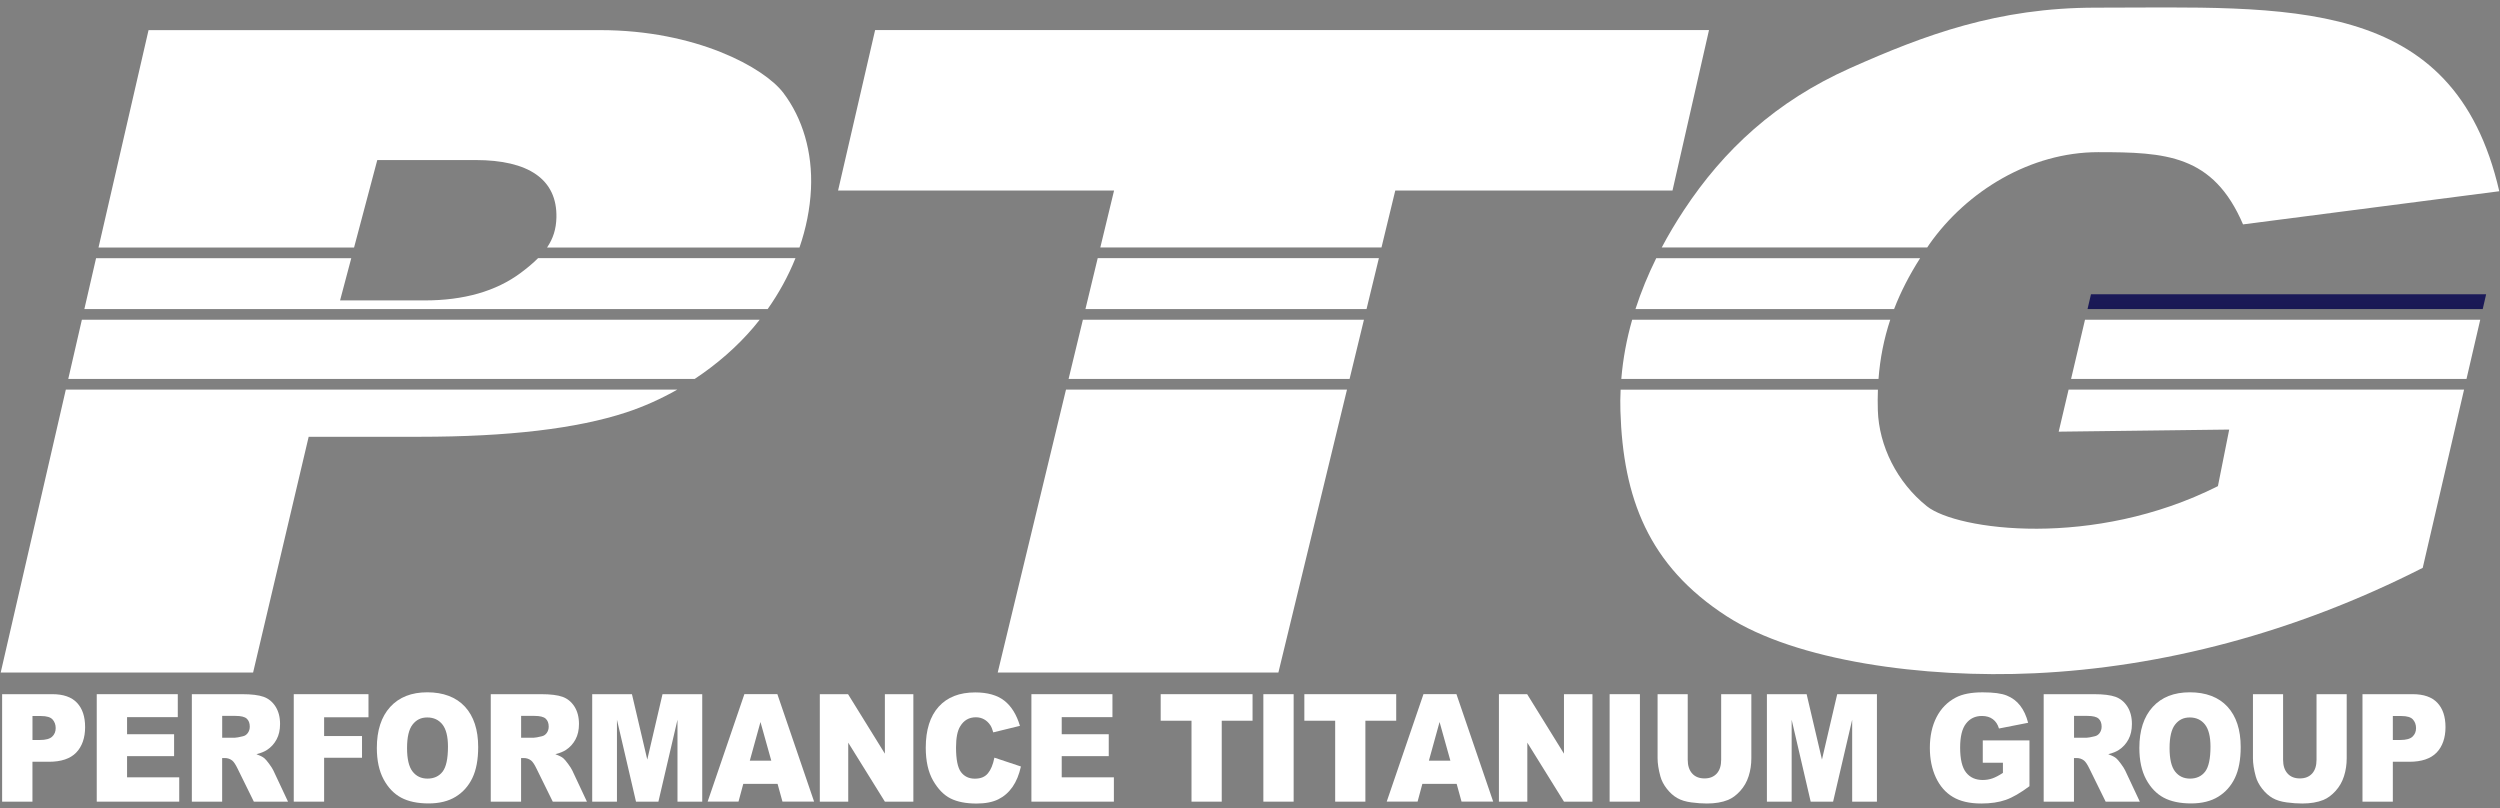
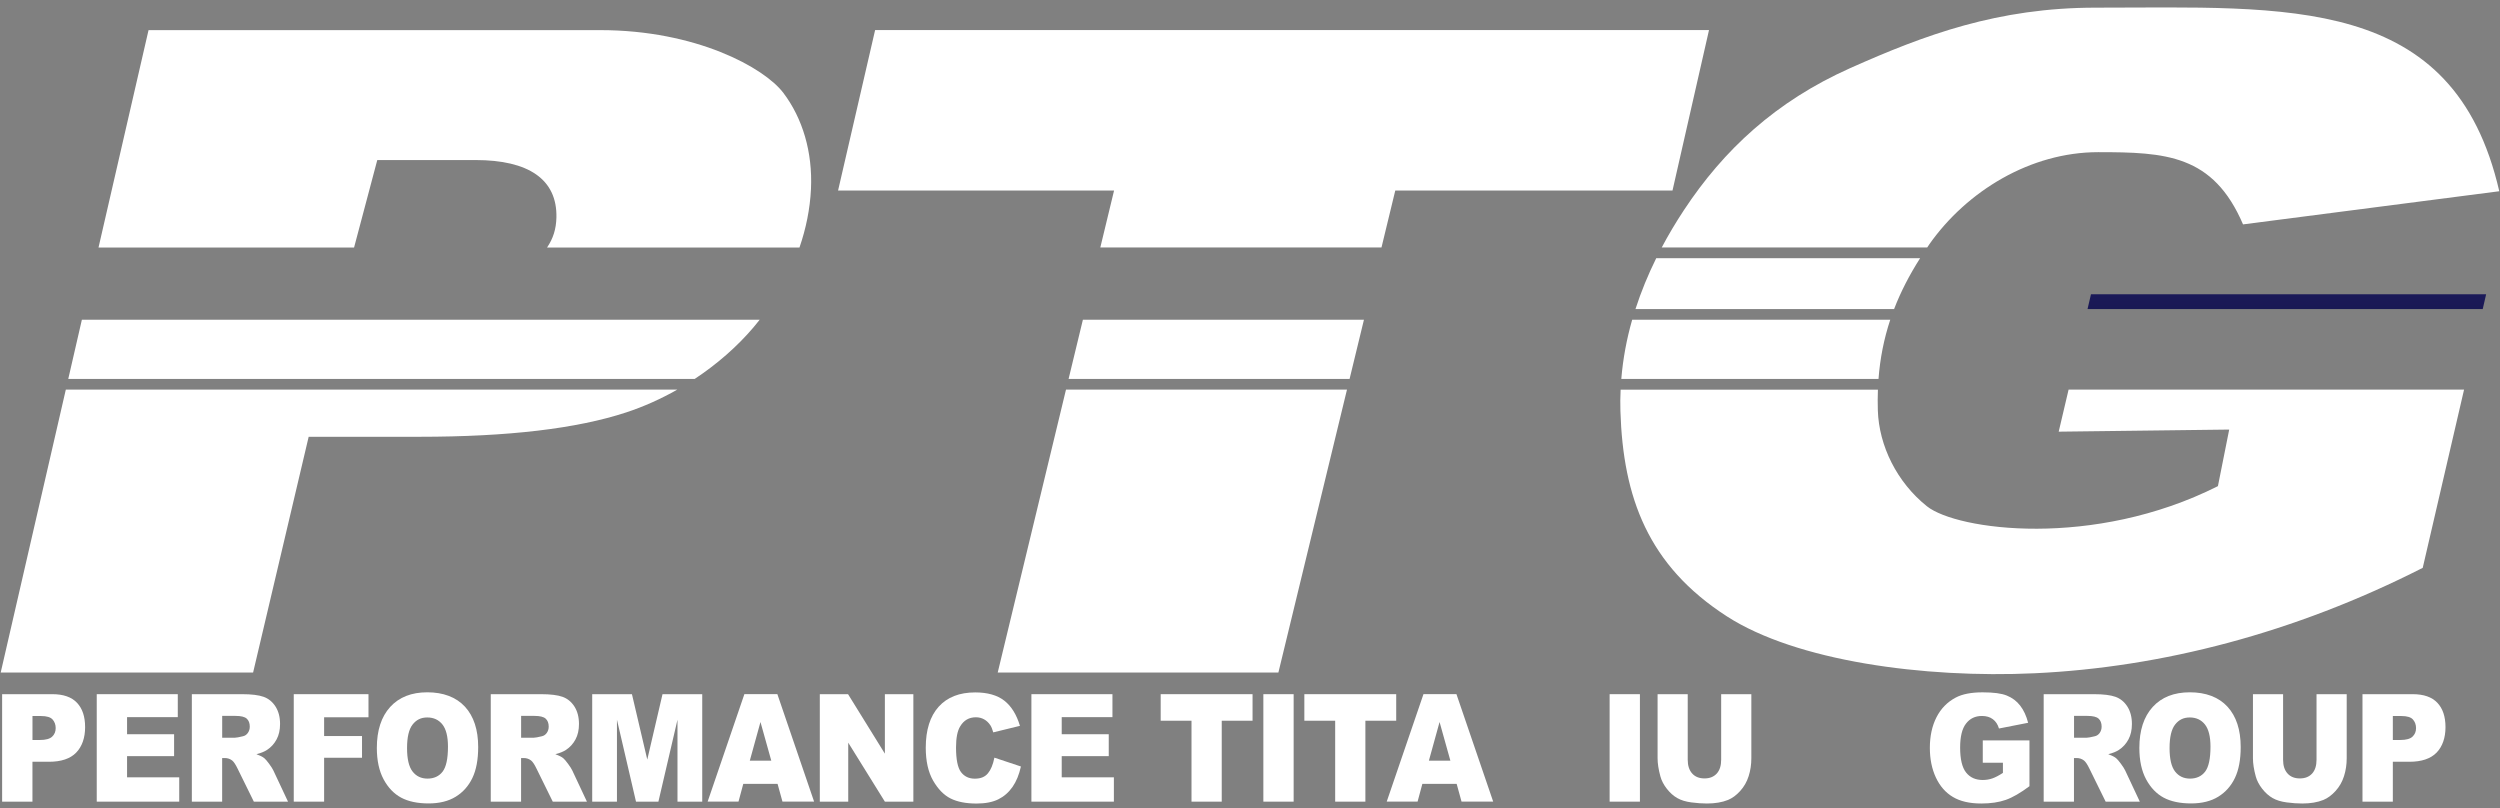
<svg xmlns="http://www.w3.org/2000/svg" width="201" height="65" viewBox="0 0 201 65" fill="none">
  <rect x="0" y="0" width="201" height="65" fill="#808080" stroke="none" />
  <g clip-path="url(#clip0_6533_135)">
    <path d="M0.171 55.812H4.212C5.092 55.812 5.751 56.041 6.187 56.501C6.626 56.961 6.843 57.615 6.843 58.463C6.843 59.312 6.603 60.017 6.126 60.509C5.65 61 4.919 61.246 3.94 61.246H2.609V64.453H0.171V55.812ZM2.611 59.495H3.206C3.674 59.495 4.004 59.406 4.194 59.226C4.385 59.046 4.477 58.818 4.477 58.541C4.477 58.263 4.394 58.041 4.232 57.852C4.067 57.663 3.758 57.569 3.305 57.569H2.611V59.497V59.495Z" fill="white" />
    <path d="M7.781 55.812H14.294V57.658H10.216V59.032H13.997V60.794H10.216V62.497H14.41V64.453H7.778V55.812H7.781Z" fill="white" />
    <path d="M15.424 64.453V55.812H19.473C20.224 55.812 20.799 55.884 21.195 56.024C21.59 56.167 21.911 56.427 22.153 56.809C22.396 57.192 22.517 57.658 22.517 58.209C22.517 58.689 22.425 59.103 22.237 59.449C22.052 59.797 21.795 60.08 21.469 60.294C21.261 60.431 20.978 60.546 20.617 60.637C20.906 60.743 21.116 60.849 21.249 60.957C21.339 61.029 21.469 61.18 21.639 61.411C21.81 61.643 21.922 61.823 21.98 61.948L23.156 64.453H20.409L19.109 61.811C18.945 61.468 18.797 61.248 18.67 61.146C18.494 61.011 18.298 60.946 18.075 60.946H17.861V64.453H15.421H15.424ZM17.864 59.312H18.89C18.999 59.312 19.216 59.272 19.534 59.195C19.695 59.16 19.826 59.069 19.93 58.923C20.03 58.778 20.082 58.612 20.082 58.423C20.082 58.143 20.002 57.929 19.84 57.781C19.678 57.632 19.378 57.558 18.933 57.558H17.864V59.315V59.312Z" fill="white" />
    <path d="M23.618 55.812H29.626V57.669H26.059V59.178H29.106V60.923H26.059V64.453H23.618V55.812Z" fill="white" />
    <path d="M30.298 60.137C30.298 58.726 30.656 57.629 31.369 56.841C32.086 56.055 33.079 55.661 34.356 55.661C35.632 55.661 36.672 56.047 37.383 56.818C38.09 57.589 38.446 58.672 38.446 60.063C38.446 61.074 38.29 61.903 37.981 62.548C37.672 63.194 37.224 63.697 36.64 64.056C36.057 64.416 35.326 64.596 34.454 64.596C33.582 64.596 32.834 64.442 32.253 64.131C31.673 63.819 31.202 63.328 30.841 62.657C30.48 61.985 30.298 61.143 30.298 60.134V60.137ZM32.727 60.149C32.727 61.02 32.874 61.648 33.169 62.028C33.463 62.408 33.865 62.6 34.373 62.6C34.882 62.6 35.3 62.414 35.586 62.04C35.872 61.666 36.017 60.997 36.017 60.029C36.017 59.215 35.866 58.62 35.569 58.246C35.271 57.872 34.864 57.684 34.353 57.684C33.842 57.684 33.469 57.875 33.172 58.255C32.874 58.635 32.727 59.266 32.727 60.146V60.149Z" fill="white" />
    <path d="M39.457 64.453V55.812H43.506C44.257 55.812 44.832 55.884 45.228 56.024C45.623 56.167 45.944 56.427 46.187 56.809C46.429 57.192 46.55 57.658 46.55 58.209C46.55 58.689 46.458 59.103 46.27 59.449C46.086 59.797 45.828 60.08 45.502 60.294C45.294 60.431 45.011 60.546 44.65 60.637C44.939 60.743 45.15 60.849 45.283 60.957C45.372 61.029 45.502 61.18 45.672 61.411C45.843 61.643 45.956 61.823 46.013 61.948L47.189 64.453H44.442L43.142 61.811C42.978 61.468 42.831 61.248 42.703 61.146C42.527 61.011 42.331 60.946 42.108 60.946H41.895V64.453H39.454H39.457ZM41.898 59.312H42.923C43.033 59.312 43.249 59.272 43.567 59.195C43.729 59.16 43.859 59.069 43.963 58.923C44.064 58.778 44.116 58.612 44.116 58.423C44.116 58.143 44.035 57.929 43.873 57.781C43.711 57.632 43.411 57.558 42.966 57.558H41.898V59.315V59.312Z" fill="white" />
    <path d="M47.613 55.812H50.808L52.041 61.071L53.266 55.812H56.46V64.453H54.47V57.864L52.936 64.453H51.134L49.603 57.864V64.453H47.613V55.812Z" fill="white" />
    <path d="M62.517 63.025H59.759L59.375 64.451H56.894L59.848 55.81H62.5L65.454 64.451H62.91L62.517 63.025ZM62.011 61.157L61.142 58.049L60.284 61.157H62.011Z" fill="white" />
    <path d="M65.913 55.812H68.183L71.144 60.594V55.812H73.434V64.453H71.144L68.198 59.709V64.453H65.913V55.812Z" fill="white" />
    <path d="M79.953 60.917L82.082 61.626C81.937 62.282 81.712 62.831 81.406 63.271C81.097 63.711 80.716 64.042 80.259 64.268C79.803 64.491 79.222 64.605 78.517 64.605C77.663 64.605 76.964 64.468 76.424 64.196C75.881 63.922 75.415 63.442 75.02 62.757C74.627 62.068 74.431 61.188 74.431 60.117C74.431 58.689 74.777 57.589 75.468 56.821C76.161 56.053 77.14 55.67 78.405 55.67C79.396 55.67 80.175 55.89 80.742 56.33C81.308 56.769 81.729 57.446 82.004 58.358L79.858 58.883C79.783 58.62 79.705 58.426 79.621 58.306C79.485 58.101 79.318 57.944 79.121 57.835C78.925 57.726 78.705 57.669 78.463 57.669C77.911 57.669 77.489 57.912 77.198 58.401C76.975 58.76 76.865 59.329 76.865 60.103C76.865 61.06 76.998 61.717 77.261 62.071C77.527 62.425 77.897 62.605 78.376 62.605C78.856 62.605 79.193 62.462 79.43 62.174C79.667 61.888 79.84 61.471 79.947 60.923L79.953 60.917Z" fill="white" />
    <path d="M82.928 55.812H89.441V57.658H85.362V59.032H89.143V60.794H85.362V62.497H89.556V64.453H82.925V55.812H82.928Z" fill="white" />
    <path d="M93.319 55.812H100.705V57.946H98.227V64.453H95.797V57.946H93.319V55.812Z" fill="white" />
    <path d="M101.574 55.812H104.009V64.453H101.574V55.812Z" fill="white" />
    <path d="M104.87 55.812H112.255V57.946H109.777V64.453H107.348V57.946H104.87V55.812Z" fill="white" />
    <path d="M117.116 63.025H114.357L113.973 64.451H111.492L114.447 55.81H117.098L120.053 64.451H117.508L117.116 63.025ZM116.61 61.157L115.741 58.049L114.883 61.157H116.61Z" fill="white" />
-     <path d="M120.513 55.812H122.783L125.743 60.594V55.812H128.034V64.453H125.743L122.797 59.709V64.453H120.513V55.812Z" fill="white" />
    <path d="M129.414 55.812H131.849V64.453H129.414V55.812Z" fill="white" />
    <path d="M138.382 55.812H140.808V60.96C140.808 61.471 140.736 61.951 140.591 62.405C140.447 62.859 140.219 63.257 139.91 63.596C139.601 63.936 139.277 64.174 138.936 64.314C138.465 64.505 137.896 64.602 137.235 64.602C136.854 64.602 136.435 64.573 135.982 64.513C135.528 64.453 135.15 64.336 134.847 64.162C134.543 63.988 134.266 63.739 134.012 63.416C133.761 63.094 133.587 62.762 133.495 62.42C133.345 61.871 133.27 61.383 133.27 60.96V55.812H135.693V61.083C135.693 61.554 135.811 61.923 136.051 62.188C136.288 62.454 136.62 62.585 137.042 62.585C137.463 62.585 137.787 62.454 138.026 62.194C138.263 61.934 138.382 61.563 138.382 61.083V55.812Z" fill="white" />
-     <path d="M142.059 55.812H145.253L146.486 61.071L147.711 55.812H150.905V64.453H148.915V57.864L147.382 64.453H145.579L144.049 57.864V64.453H142.059V55.812Z" fill="white" />
    <path d="M159.415 61.323V59.526H163.169V63.211C162.45 63.748 161.815 64.117 161.263 64.311C160.711 64.505 160.056 64.602 159.296 64.602C158.363 64.602 157.601 64.428 157.014 64.076C156.425 63.728 155.969 63.205 155.645 62.514C155.322 61.823 155.16 61.029 155.16 60.132C155.16 59.189 155.336 58.369 155.692 57.669C156.047 56.972 156.564 56.441 157.248 56.081C157.78 55.801 158.499 55.664 159.4 55.664C160.301 55.664 160.919 55.75 161.35 55.924C161.78 56.098 162.138 56.364 162.421 56.73C162.704 57.092 162.918 57.555 163.062 58.112L160.717 58.572C160.622 58.246 160.457 57.995 160.226 57.824C159.995 57.649 159.7 57.564 159.342 57.564C158.811 57.564 158.383 57.766 158.069 58.175C157.751 58.581 157.595 59.226 157.595 60.106C157.595 61.04 157.754 61.708 158.074 62.111C158.395 62.514 158.84 62.711 159.412 62.711C159.683 62.711 159.943 62.668 160.189 62.583C160.434 62.497 160.717 62.348 161.035 62.14V61.326H159.409L159.415 61.323Z" fill="white" />
    <path d="M164.312 64.453V55.812H168.362C169.113 55.812 169.687 55.884 170.083 56.024C170.479 56.167 170.799 56.427 171.042 56.809C171.285 57.192 171.406 57.658 171.406 58.209C171.406 58.689 171.314 59.103 171.126 59.449C170.941 59.797 170.684 60.08 170.358 60.294C170.15 60.431 169.867 60.546 169.503 60.637C169.791 60.743 170.002 60.849 170.135 60.957C170.225 61.029 170.355 61.18 170.525 61.411C170.695 61.643 170.808 61.823 170.866 61.948L172.041 64.453H169.295L167.995 61.811C167.83 61.468 167.683 61.248 167.556 61.146C167.38 61.011 167.183 60.946 166.961 60.946H166.747V64.453H164.307H164.312ZM166.753 59.312H167.778C167.888 59.312 168.105 59.272 168.422 59.195C168.584 59.16 168.714 59.069 168.818 58.923C168.919 58.778 168.971 58.612 168.971 58.423C168.971 58.143 168.89 57.929 168.729 57.781C168.567 57.632 168.266 57.558 167.822 57.558H166.753V59.315V59.312Z" fill="white" />
    <path d="M172.004 60.137C172.004 58.726 172.362 57.629 173.075 56.841C173.792 56.055 174.785 55.661 176.065 55.661C177.344 55.661 178.381 56.047 179.089 56.818C179.796 57.589 180.152 58.672 180.152 60.063C180.152 61.074 179.996 61.903 179.687 62.548C179.378 63.194 178.93 63.697 178.346 64.056C177.763 64.416 177.032 64.596 176.16 64.596C175.288 64.596 174.54 64.442 173.959 64.131C173.379 63.819 172.908 63.328 172.547 62.657C172.186 61.985 172.004 61.143 172.004 60.134V60.137ZM174.433 60.149C174.433 61.02 174.58 61.648 174.875 62.028C175.169 62.408 175.571 62.6 176.079 62.6C176.588 62.6 177.006 62.414 177.292 62.04C177.578 61.666 177.723 60.997 177.723 60.029C177.723 59.215 177.572 58.62 177.275 58.246C176.977 57.872 176.57 57.684 176.059 57.684C175.548 57.684 175.175 57.875 174.878 58.255C174.58 58.635 174.433 59.266 174.433 60.146V60.149Z" fill="white" />
    <path d="M186.249 55.812H188.675V60.96C188.675 61.471 188.603 61.951 188.458 62.405C188.314 62.859 188.086 63.257 187.777 63.596C187.468 63.936 187.144 64.174 186.803 64.314C186.333 64.505 185.764 64.602 185.102 64.602C184.721 64.602 184.302 64.573 183.849 64.513C183.395 64.453 183.017 64.336 182.714 64.162C182.41 63.988 182.133 63.739 181.879 63.416C181.628 63.094 181.454 62.762 181.362 62.42C181.212 61.871 181.137 61.383 181.137 60.96V55.812H183.56V61.083C183.56 61.554 183.678 61.923 183.918 62.188C184.155 62.454 184.487 62.585 184.909 62.585C185.33 62.585 185.654 62.454 185.894 62.194C186.13 61.934 186.249 61.563 186.249 61.083V55.812Z" fill="white" />
    <path d="M189.943 55.812H193.984C194.865 55.812 195.523 56.041 195.96 56.501C196.399 56.961 196.618 57.615 196.618 58.463C196.618 59.312 196.378 60.017 195.902 60.509C195.425 61 194.695 61.246 193.715 61.246H192.384V64.453H189.943V55.812ZM192.384 59.495H192.979C193.447 59.495 193.776 59.406 193.967 59.226C194.157 59.046 194.25 58.818 194.25 58.541C194.25 58.263 194.166 58.041 194.004 57.852C193.84 57.663 193.531 57.569 193.077 57.569H192.384V59.497V59.495Z" fill="white" />
-     <path d="M63.955 20.755H43.261C42.877 21.143 42.412 21.532 41.857 21.946C39.876 23.417 37.299 24.154 34.134 24.154H27.341L28.242 20.758H7.724L6.782 24.851H61.72C62.606 23.594 63.372 22.217 63.955 20.758V20.755Z" fill="white" />
    <path d="M60.576 26.325C60.746 26.122 60.917 25.916 61.081 25.705H6.583L5.488 30.467H55.853C57.65 29.278 59.265 27.867 60.576 26.325Z" fill="white" />
    <path d="M30.336 12.868H38.241C42.475 12.868 44.809 14.408 44.736 17.493C44.713 18.412 44.477 19.175 43.983 19.901H64.278C64.798 18.392 65.127 16.807 65.203 15.187C65.338 12.222 64.532 9.52 62.987 7.475C61.442 5.432 55.96 2.422 48.257 2.422H11.943L7.92 19.901H28.467L30.333 12.868H30.336Z" fill="white" />
    <path d="M0.056 54.073H20.349L24.817 35.117H33.741C40.846 35.117 46.383 34.463 50.355 33.155C51.77 32.689 53.15 32.066 54.456 31.324H5.292L0.056 54.073Z" fill="white" />
    <path d="M80.216 54.073H102.782L108.298 31.324H85.706L80.216 54.073Z" fill="white" />
-     <path d="M109.869 24.851L110.863 20.755H88.256L87.269 24.851H109.869Z" fill="white" />
    <path d="M112.18 15.319H134.469L137.404 2.419H70.359L67.381 15.319H89.571L88.465 19.898H111.071L112.18 15.319Z" fill="white" />
    <path d="M87.064 25.708L85.914 30.467H108.506L109.661 25.708H87.064Z" fill="white" />
    <path d="M131.491 24.851H152.284C152.812 23.477 153.505 22.126 154.378 20.758H133.161C132.505 22.086 131.942 23.454 131.491 24.851Z" fill="white" />
    <path d="M155.103 19.663C158.135 15.341 163.274 12.234 168.692 12.234C174.11 12.234 177.934 12.425 180.34 18.041L200.942 15.376C197.286 -0.526 183.893 0.616 168.501 0.616C160.628 0.616 154.765 2.799 148.766 5.472C142.767 8.149 138.576 12.062 135.385 16.898C134.743 17.872 134.146 18.872 133.603 19.898H154.947C155.002 19.82 155.051 19.741 155.106 19.663H155.103Z" fill="white" />
-     <path d="M166.514 30.467H198.307L199.411 25.708H167.634L166.514 30.467Z" fill="white" />
    <path d="M130.353 30.467H151.032C151.157 28.813 151.469 27.242 151.977 25.705H131.228C130.783 27.259 130.485 28.85 130.353 30.467Z" fill="white" />
    <path d="M165.515 34.706L179.228 34.537L178.321 39.085C168.307 44.132 157.341 42.63 154.926 40.705C152.512 38.776 151.068 35.843 150.978 32.992C150.961 32.426 150.964 31.872 150.984 31.327H130.298C130.272 31.898 130.261 32.472 130.281 33.052C130.497 39.99 132.496 45.466 138.85 49.56C144.401 53.136 154.634 54.547 163.594 54.13C173.798 53.653 184.485 50.894 194.787 45.655L198.111 31.324H166.315L165.52 34.703L165.515 34.706Z" fill="white" />
    <path d="M199.885 23.66H168.114L167.837 24.851H199.611L199.885 23.66Z" fill="url(#paint0_linear_6533_135)" />
  </g>
  <defs>
    <linearGradient id="paint0_linear_6533_135" x1="183.861" y1="-2.574" x2="183.861" y2="46.683" gradientUnits="userSpaceOnUse">
      <stop stop-color="#374EA2" />
      <stop offset="0.33" stop-color="#26247B" />
      <stop offset="1" stop-color="#000008" />
    </linearGradient>
    <clipPath id="clip0_6533_135">
      <rect width="201" height="64" fill="white" transform="translate(0 0.599)" />
    </clipPath>
  </defs>
</svg>